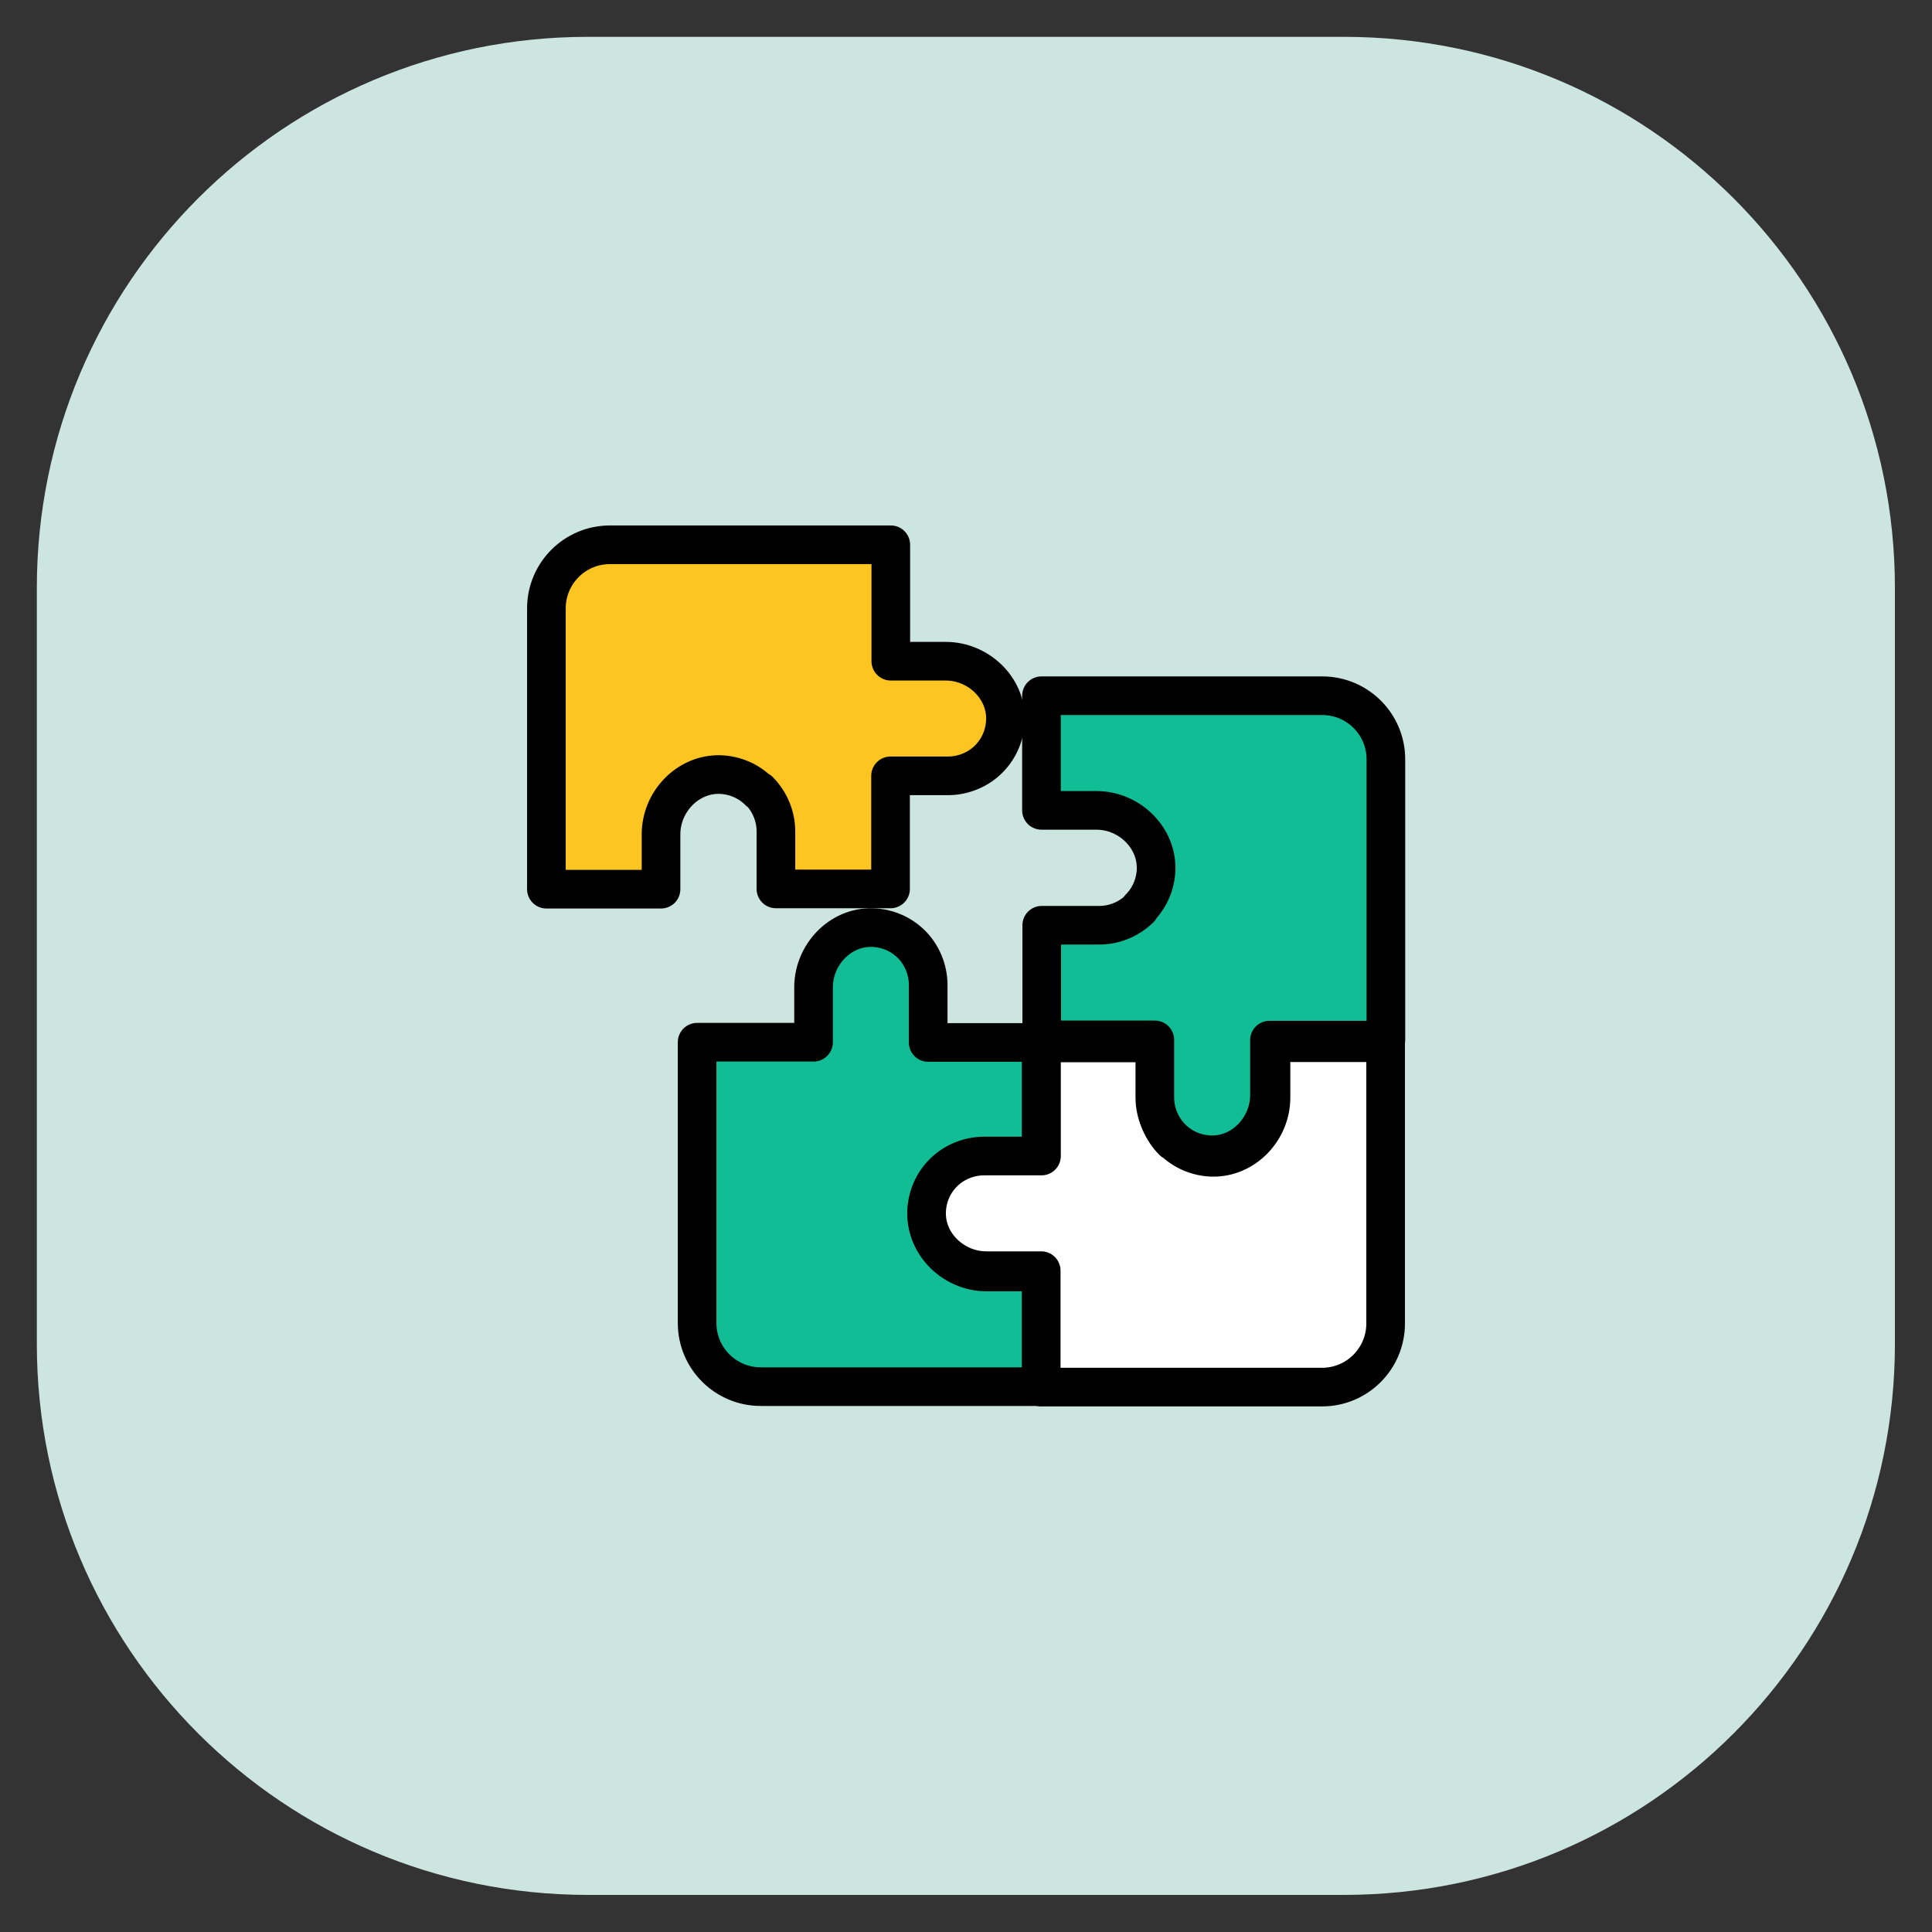
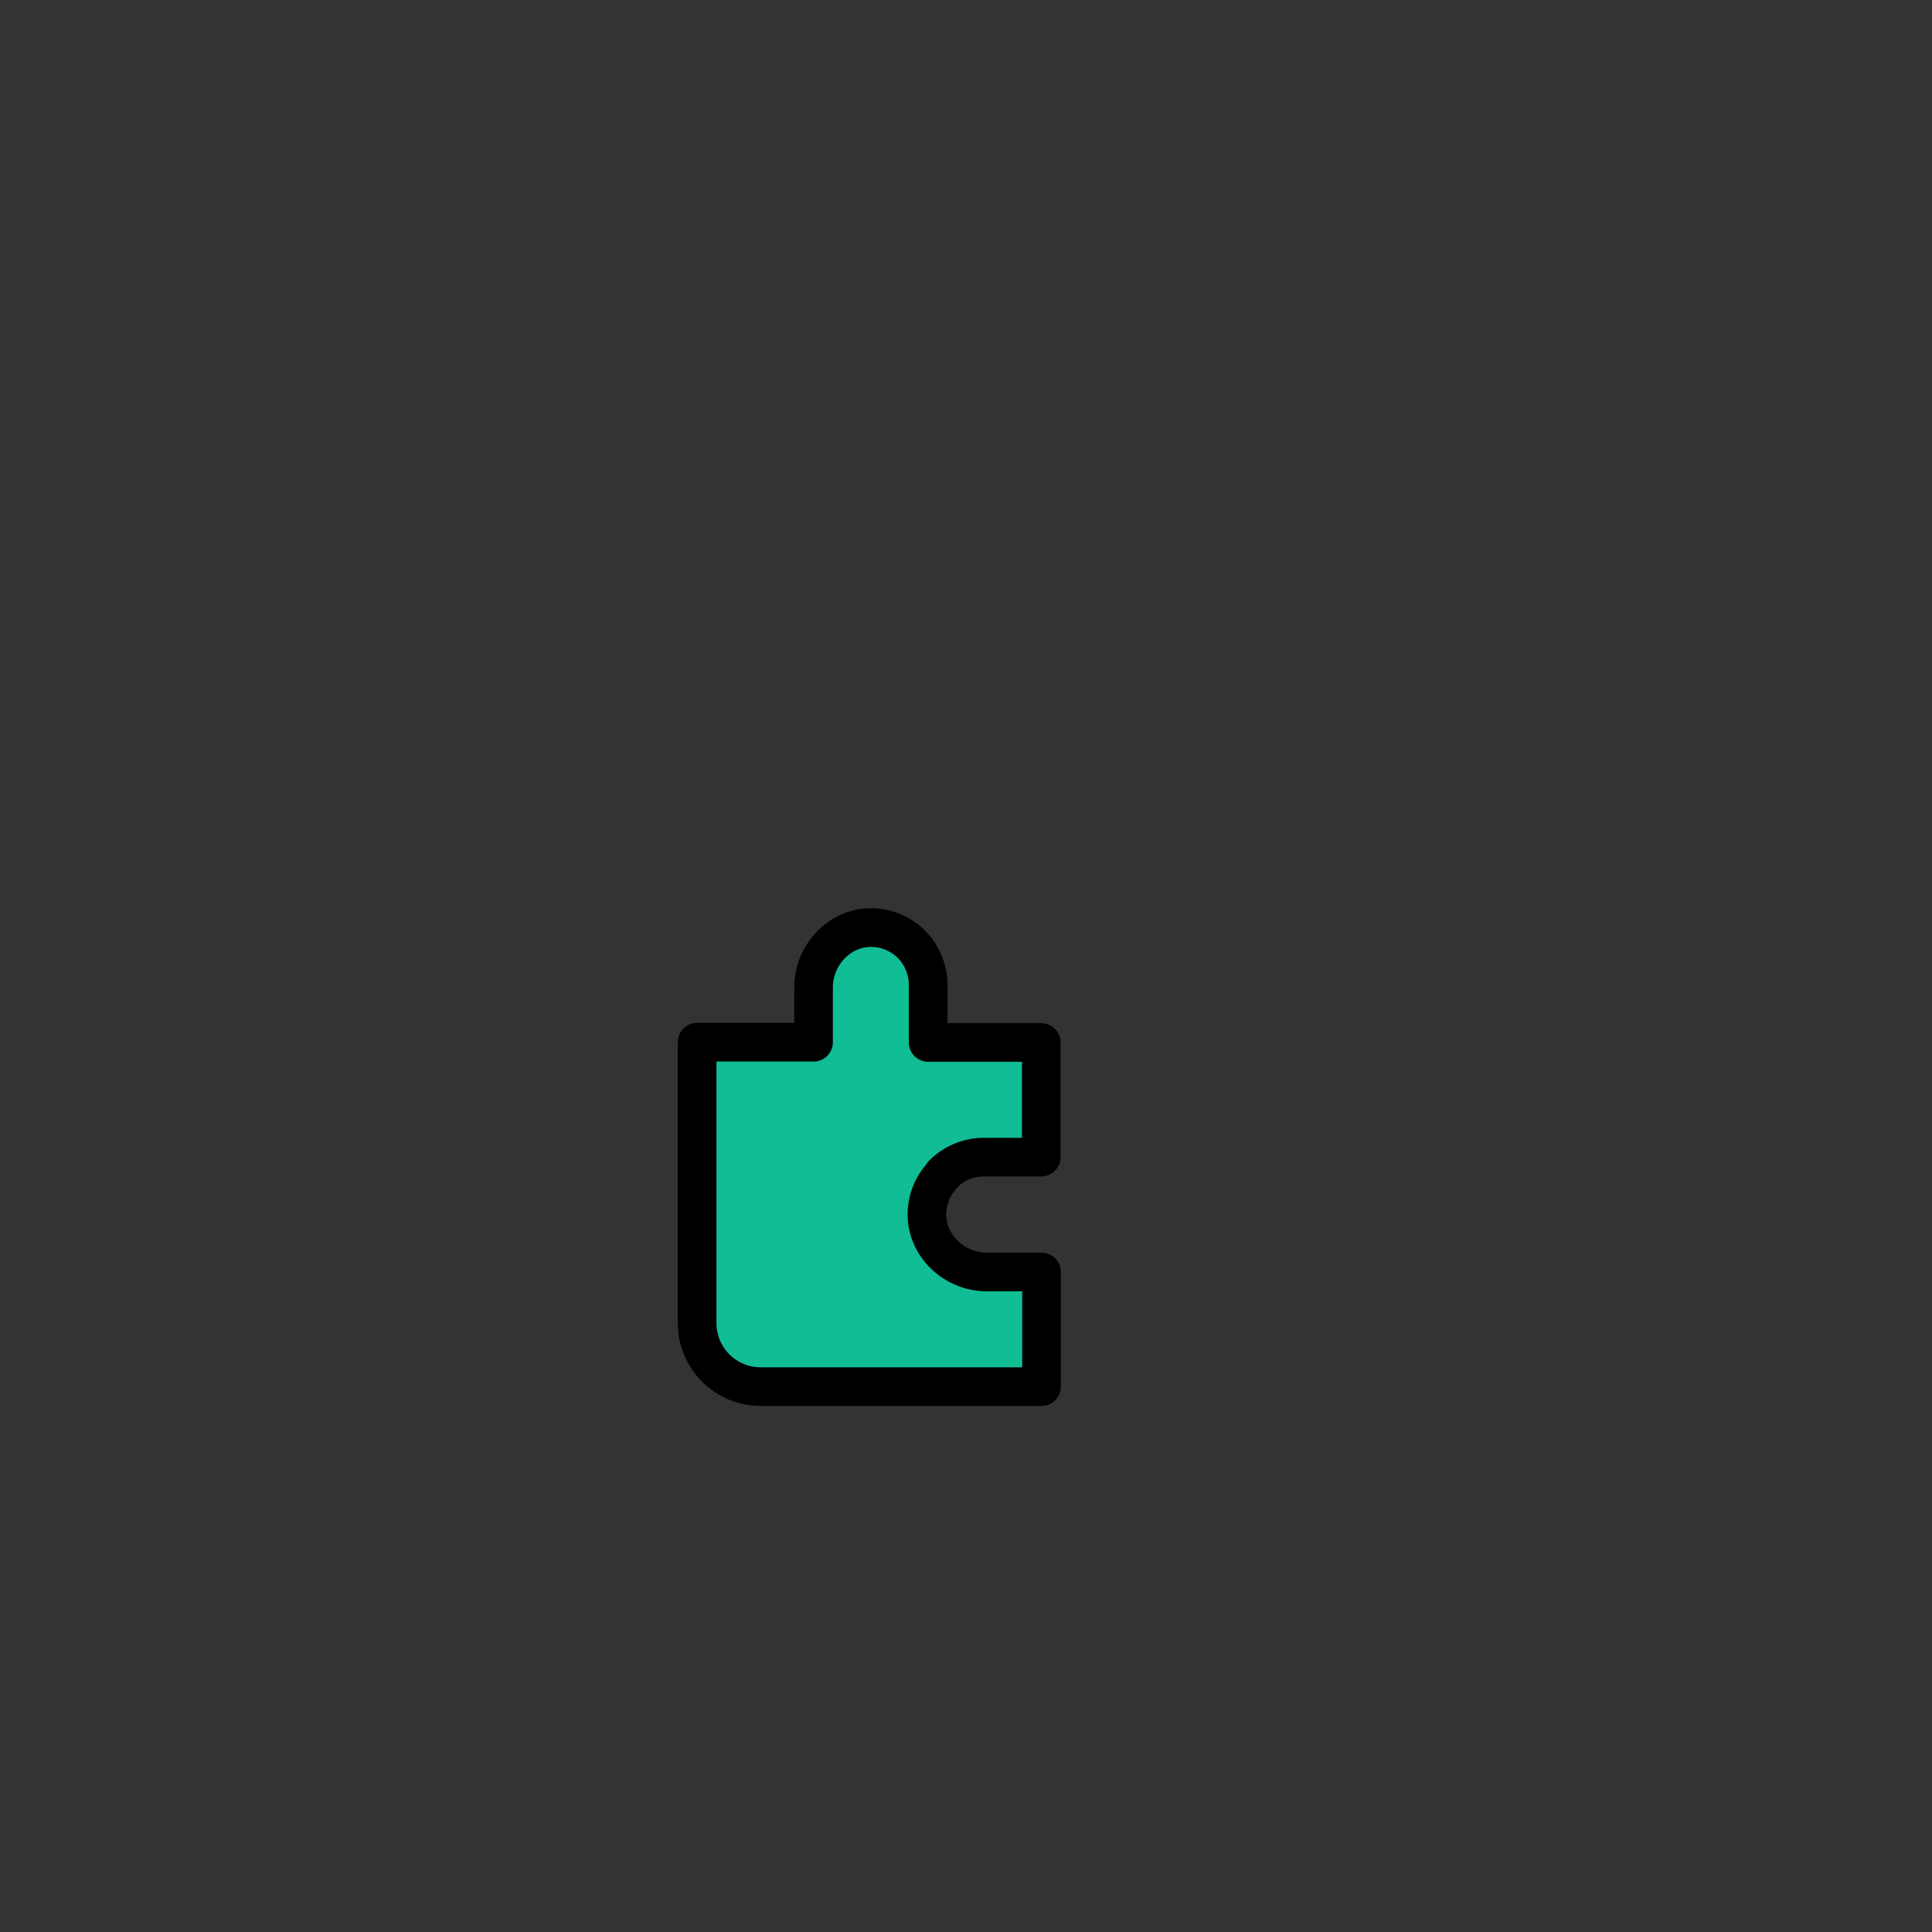
<svg xmlns="http://www.w3.org/2000/svg" width="75" height="75" viewBox="0 0 75 75" fill="none">
  <rect x="0" y="0" width="75" height="75" fill="#333333" stroke="none" />
-   <path d="M52.17 1.43H22.82C11.006 1.43 1.43 11.006 1.43 22.82V52.17C1.43 63.983 11.006 73.56 22.82 73.56H52.17C63.983 73.56 73.56 63.983 73.56 52.17V22.82C73.56 11.006 63.983 1.43 52.17 1.43Z" fill="#CCE5DF" />
  <path d="M36.633 45.579C36.242 45.969 36.002 46.499 35.983 47.089C35.953 48.349 37.042 49.379 38.303 49.379H40.432V53.829H29.532C28.172 53.829 27.062 52.729 27.062 51.359V40.459H31.582V38.329C31.582 37.069 32.612 35.969 33.873 36.009C34.462 36.029 34.992 36.269 35.383 36.659C35.773 37.049 36.032 37.619 36.032 38.239V40.469H40.422V44.919H38.193C37.583 44.919 37.023 45.169 36.612 45.569L36.633 45.579Z" fill="#10BD95" stroke="black" stroke-width="1.5" stroke-linecap="round" stroke-linejoin="round" />
-   <path d="M45.54 44.277C45.93 44.667 46.46 44.907 47.05 44.927C48.31 44.957 49.34 43.867 49.34 42.607V40.477H53.79V51.377C53.79 52.737 52.69 53.847 51.32 53.847H40.42V49.327H38.29C37.03 49.327 35.93 48.297 35.97 47.037C35.99 46.447 36.23 45.917 36.62 45.527C37.01 45.137 37.58 44.877 38.2 44.877H40.43V40.487H44.88V42.717C44.88 43.327 45.13 43.887 45.53 44.297L45.54 44.277Z" fill="white" stroke="black" stroke-width="1.5" stroke-linecap="round" stroke-linejoin="round" />
-   <path d="M44.23 35.258C44.62 34.868 44.86 34.338 44.88 33.748C44.91 32.488 43.82 31.458 42.56 31.458H40.43V27.008H51.33C52.69 27.008 53.8 28.108 53.8 29.478V40.378H49.28V42.508C49.28 43.768 48.25 44.868 46.99 44.828C46.4 44.808 45.87 44.568 45.48 44.178C45.09 43.788 44.83 43.218 44.83 42.598V40.368H40.44V35.918H42.67C43.28 35.918 43.84 35.668 44.25 35.268L44.23 35.258Z" fill="#10BD95" stroke="black" stroke-width="1.5" stroke-linecap="round" stroke-linejoin="round" />
-   <path d="M29.461 30.718C29.071 30.328 28.541 30.088 27.951 30.068C26.691 30.038 25.661 31.128 25.661 32.388V34.518H21.211V23.618C21.211 22.258 22.311 21.148 23.681 21.148H34.581V25.668H36.711C37.971 25.668 39.071 26.698 39.031 27.958C39.011 28.548 38.771 29.078 38.381 29.468C37.991 29.858 37.421 30.118 36.801 30.118H34.571V34.508H30.121V32.278C30.121 31.668 29.871 31.108 29.471 30.698L29.461 30.718Z" fill="#FDC521" stroke="black" stroke-width="1.5" stroke-linecap="round" stroke-linejoin="round" />
</svg>